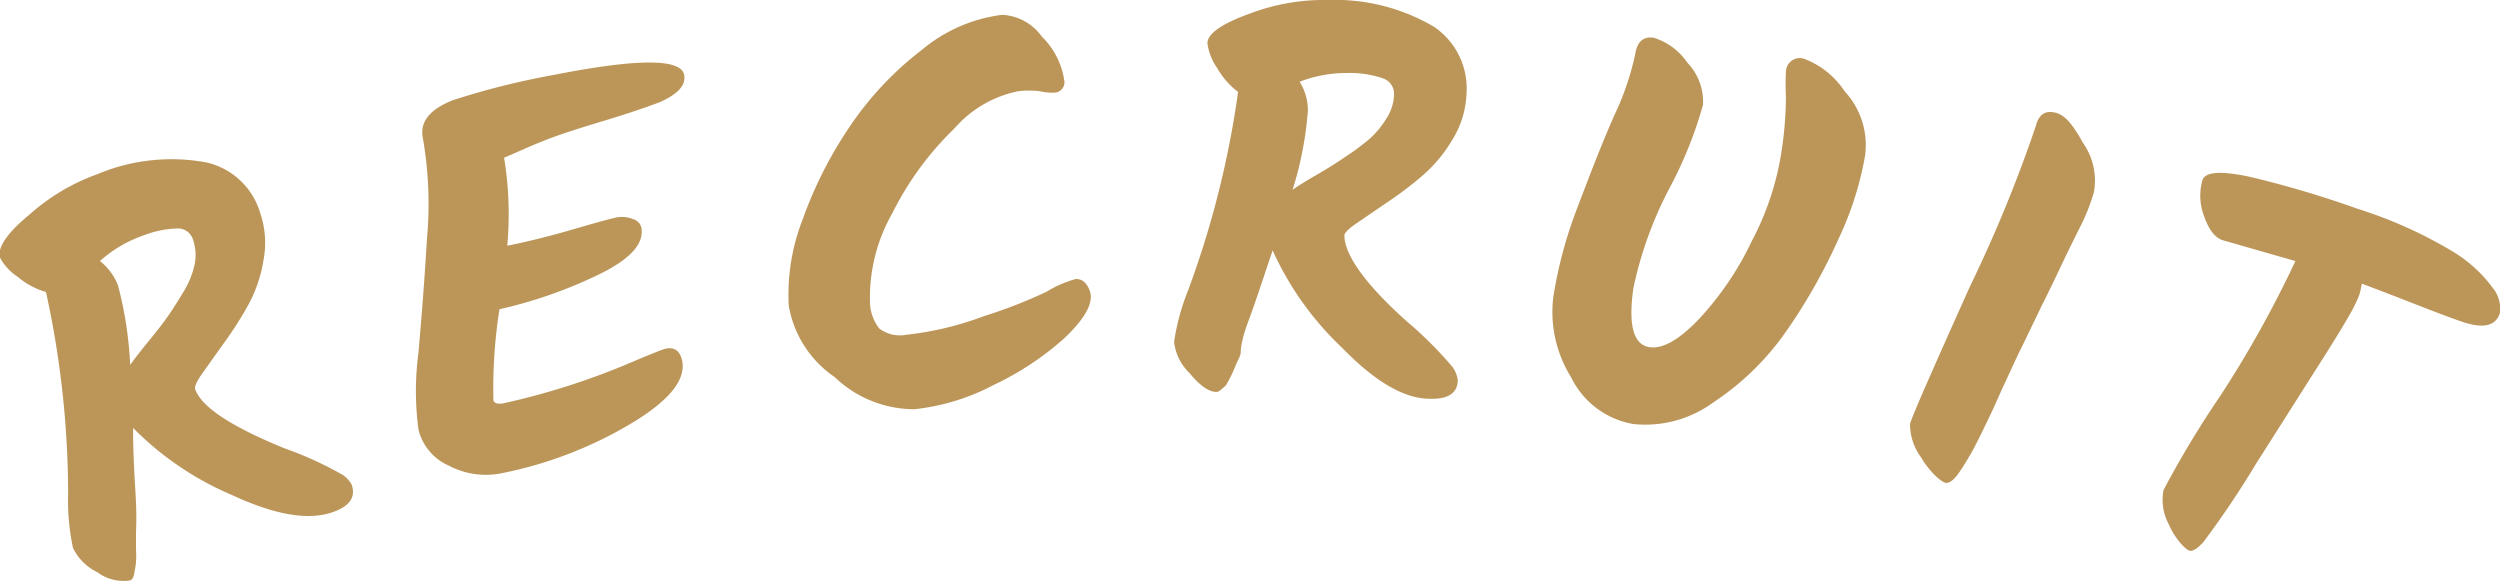
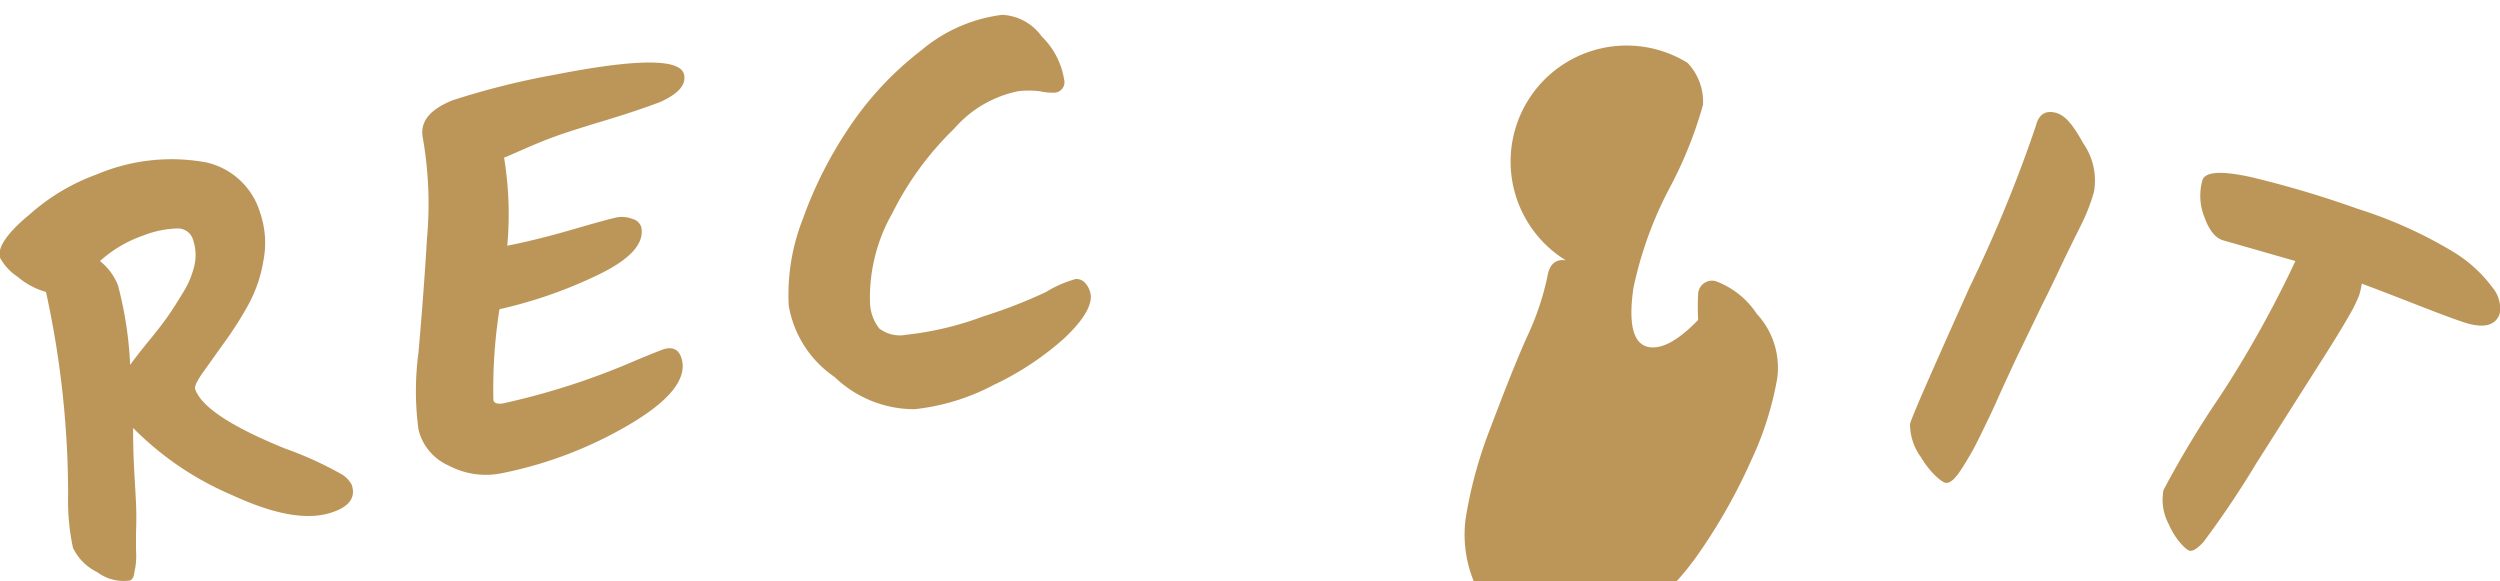
<svg xmlns="http://www.w3.org/2000/svg" width="102.76" height="23.9" viewBox="0 0 102.76 23.9">
  <defs>
    <style>.a{fill:#bc9659;}</style>
  </defs>
  <path class="a" d="M5.34,23.86A1.8,1.8,0,0,1,4,23.52a2.15,2.15,0,0,1-1-1,9.21,9.21,0,0,1-.2-2.18A39,39,0,0,0,1.89,12a3.07,3.07,0,0,1-1.16-.62A2.17,2.17,0,0,1,0,10.59c-.12-.38.27-1,1.2-1.76A8.49,8.49,0,0,1,4,7.16,7.86,7.86,0,0,1,8.5,6.68a3,3,0,0,1,2.2,2.09,3.8,3.8,0,0,1,.13,1.93,5.69,5.69,0,0,1-.64,1.86,14.81,14.81,0,0,1-1,1.56l-.87,1.22c-.23.33-.33.55-.3.65.25.73,1.47,1.54,3.68,2.44a14.69,14.69,0,0,1,2.37,1.08,1.15,1.15,0,0,1,.39.42c.17.52-.1.89-.81,1.13-1,.34-2.36.1-4.11-.71a12.69,12.69,0,0,1-4.07-2.76c0,1.35.09,2.37.12,3.07s0,1.14,0,1.32,0,.39,0,.6a3.74,3.74,0,0,1,0,.52,2.32,2.32,0,0,1-.06.38C5.51,23.71,5.44,23.83,5.34,23.86ZM8,10.87a1.94,1.94,0,0,0-.06-1,.65.65,0,0,0-.63-.48,4.18,4.18,0,0,0-1.42.29,5.19,5.19,0,0,0-1.78,1.05,2.39,2.39,0,0,1,.74,1A15.5,15.5,0,0,1,5.35,15q.21-.3.72-.93c.34-.41.62-.77.83-1.07s.42-.64.64-1A3.62,3.62,0,0,0,8,10.87Z" />
  <path class="a" d="M17.38,5.67c-.13-.66.28-1.17,1.23-1.55a31.94,31.94,0,0,1,4.2-1.05q5.1-1,5.31,0c.09.43-.26.8-1,1.13-.61.23-1.38.49-2.31.77s-1.58.49-1.94.62-.79.3-1.27.51-.77.34-.88.38a14.28,14.28,0,0,1,.13,3.62c.86-.17,1.77-.4,2.73-.68s1.55-.44,1.8-.49A1.21,1.21,0,0,1,26,9a.5.5,0,0,1,.36.34c.13.65-.42,1.28-1.64,1.89a18.72,18.72,0,0,1-4.19,1.48,21.06,21.06,0,0,0-.25,3.7c0,.16.16.21.4.17a29.67,29.67,0,0,0,5.51-1.79c.68-.28,1.07-.44,1.18-.46.36-.07.58.09.67.5.16.8-.56,1.67-2.17,2.62a16.79,16.79,0,0,1-5.24,2,3.25,3.25,0,0,1-2.18-.31,2.17,2.17,0,0,1-1.25-1.49,11.91,11.91,0,0,1,0-3.15c.13-1.47.25-3,.35-4.69A15.73,15.73,0,0,0,17.38,5.67Z" />
  <path class="a" d="M43.74,3.27a.43.43,0,0,1-.43.54,2.44,2.44,0,0,1-.57-.06,3.67,3.67,0,0,0-.89,0,4.71,4.71,0,0,0-2.62,1.53,12.74,12.74,0,0,0-2.55,3.48,7,7,0,0,0-.92,3.65,1.81,1.81,0,0,0,.38,1.09,1.39,1.39,0,0,0,1.11.26A13,13,0,0,0,40.43,13,20.2,20.2,0,0,0,43,12a4.77,4.77,0,0,1,1.21-.53.48.48,0,0,1,.42.19.93.93,0,0,1,.21.52c0,.45-.33,1-1.1,1.73a12.08,12.08,0,0,1-2.89,1.91,9,9,0,0,1-3.26,1,4.73,4.73,0,0,1-3.28-1.32,4.46,4.46,0,0,1-1.89-2.94A8.5,8.5,0,0,1,33,9a16.87,16.87,0,0,1,1.95-3.83,13.34,13.34,0,0,1,2.93-3.11A6.37,6.37,0,0,1,41.19.61a2.12,2.12,0,0,1,1.63.89A3.16,3.16,0,0,1,43.74,3.27Z" />
-   <path class="a" d="M50,16.11q-.47,0-1.11-.78a2.09,2.09,0,0,1-.63-1.28,9.24,9.24,0,0,1,.57-2.1,38.74,38.74,0,0,0,2.06-8.17,3.32,3.32,0,0,1-.87-1,2.29,2.29,0,0,1-.39-1c0-.4.6-.81,1.74-1.22A8.58,8.58,0,0,1,54.59,0a8,8,0,0,1,4.35,1.1,3.05,3.05,0,0,1,1.34,2.73,3.85,3.85,0,0,1-.55,1.86,6,6,0,0,1-1.25,1.52A14.67,14.67,0,0,1,57,8.33l-1.23.84q-.51.35-.51.51c0,.77.84,2,2.6,3.56a15.78,15.78,0,0,1,1.84,1.84,1.19,1.19,0,0,1,.22.53c0,.55-.4.81-1.16.78q-1.56,0-3.6-2.1a12.67,12.67,0,0,1-2.85-4c-.43,1.28-.75,2.26-1,2.92S51,14.29,51,14.46s-.13.36-.21.56a4.71,4.71,0,0,1-.21.47,3.9,3.9,0,0,1-.19.35C50.21,16,50.09,16.12,50,16.11ZM57,4.85a1.89,1.89,0,0,0,.3-.94.67.67,0,0,0-.43-.68A4.12,4.12,0,0,0,55.42,3a5.37,5.37,0,0,0-2,.36,2.22,2.22,0,0,1,.34,1.19,14.42,14.42,0,0,1-.63,3.25c.2-.14.53-.35,1-.62s.84-.51,1.15-.72a10.43,10.43,0,0,0,1-.74A3.69,3.69,0,0,0,57,4.85Z" />
-   <path class="a" d="M69.36,2.58A2.31,2.31,0,0,1,70,4.31a16.92,16.92,0,0,1-1.38,3.43,15.72,15.72,0,0,0-1.48,4.1q-.33,2.28.66,2.43c.54.08,1.21-.3,2-1.12A12.61,12.61,0,0,0,72,9.92,11.64,11.64,0,0,0,73.2,6.4,15.7,15.7,0,0,0,73.41,4a9.76,9.76,0,0,1,0-1.06.57.57,0,0,1,.73-.53,3.45,3.45,0,0,1,1.68,1.34,3.25,3.25,0,0,1,.84,2.66,13.37,13.37,0,0,1-1.08,3.39,23.28,23.28,0,0,1-2.14,3.79,11.1,11.1,0,0,1-3,2.94,4.74,4.74,0,0,1-3.3.9,3.5,3.5,0,0,1-2.56-1.92,5.07,5.07,0,0,1-.73-3.32,17.9,17.9,0,0,1,1-3.69c.52-1.37,1-2.62,1.51-3.77a11.25,11.25,0,0,0,.85-2.49c.08-.52.33-.75.76-.69A2.6,2.6,0,0,1,69.36,2.58Z" />
+   <path class="a" d="M69.36,2.58A2.31,2.31,0,0,1,70,4.31a16.92,16.92,0,0,1-1.38,3.43,15.72,15.72,0,0,0-1.48,4.1q-.33,2.28.66,2.43c.54.08,1.21-.3,2-1.12a9.76,9.76,0,0,1,0-1.06.57.57,0,0,1,.73-.53,3.45,3.45,0,0,1,1.68,1.34,3.25,3.25,0,0,1,.84,2.66,13.37,13.37,0,0,1-1.08,3.39,23.28,23.28,0,0,1-2.14,3.79,11.1,11.1,0,0,1-3,2.94,4.74,4.74,0,0,1-3.3.9,3.5,3.5,0,0,1-2.56-1.92,5.07,5.07,0,0,1-.73-3.32,17.9,17.9,0,0,1,1-3.69c.52-1.37,1-2.62,1.51-3.77a11.25,11.25,0,0,0,.85-2.49c.08-.52.33-.75.76-.69A2.6,2.6,0,0,1,69.36,2.58Z" />
  <path class="a" d="M83.68,5.18c.12-.47.38-.65.8-.55s.73.51,1.15,1.26a2.67,2.67,0,0,1,.44,2,7.87,7.87,0,0,1-.56,1.42q-.45.9-.75,1.53c-.2.42-.47,1-.82,1.69l-.84,1.74c-.22.44-.43.91-.65,1.38s-.39.87-.53,1.17-.3.63-.48,1-.33.66-.46.88-.26.44-.39.63c-.25.39-.47.56-.64.51s-.62-.42-1-1.06a2.29,2.29,0,0,1-.44-1.35c.06-.27.89-2.15,2.46-5.65A57.11,57.11,0,0,0,83.68,5.18Z" />
  <path class="a" d="M94.35,10.73l-3-.86c-.32-.11-.57-.45-.76-1a2.35,2.35,0,0,1-.06-1.47q.18-.52,2-.12a42.28,42.28,0,0,1,4.37,1.3,18.21,18.21,0,0,1,3.87,1.73,5.66,5.66,0,0,1,1.69,1.52,1.33,1.33,0,0,1,.29,1.06q-.27.78-1.56.33c-.36-.12-1-.36-1.87-.7s-1.62-.63-2.24-.86a3.47,3.47,0,0,1-.11.48,6.31,6.31,0,0,1-.28.6c-.15.27-.36.63-.63,1.07s-.53.85-.78,1.24l-2.54,4a38.5,38.5,0,0,1-2.17,3.23c-.26.28-.45.4-.59.35s-.56-.45-.83-1.07a2.13,2.13,0,0,1-.22-1.42,41,41,0,0,1,2.34-3.88A45.34,45.34,0,0,0,94.35,10.73Z" />
</svg>